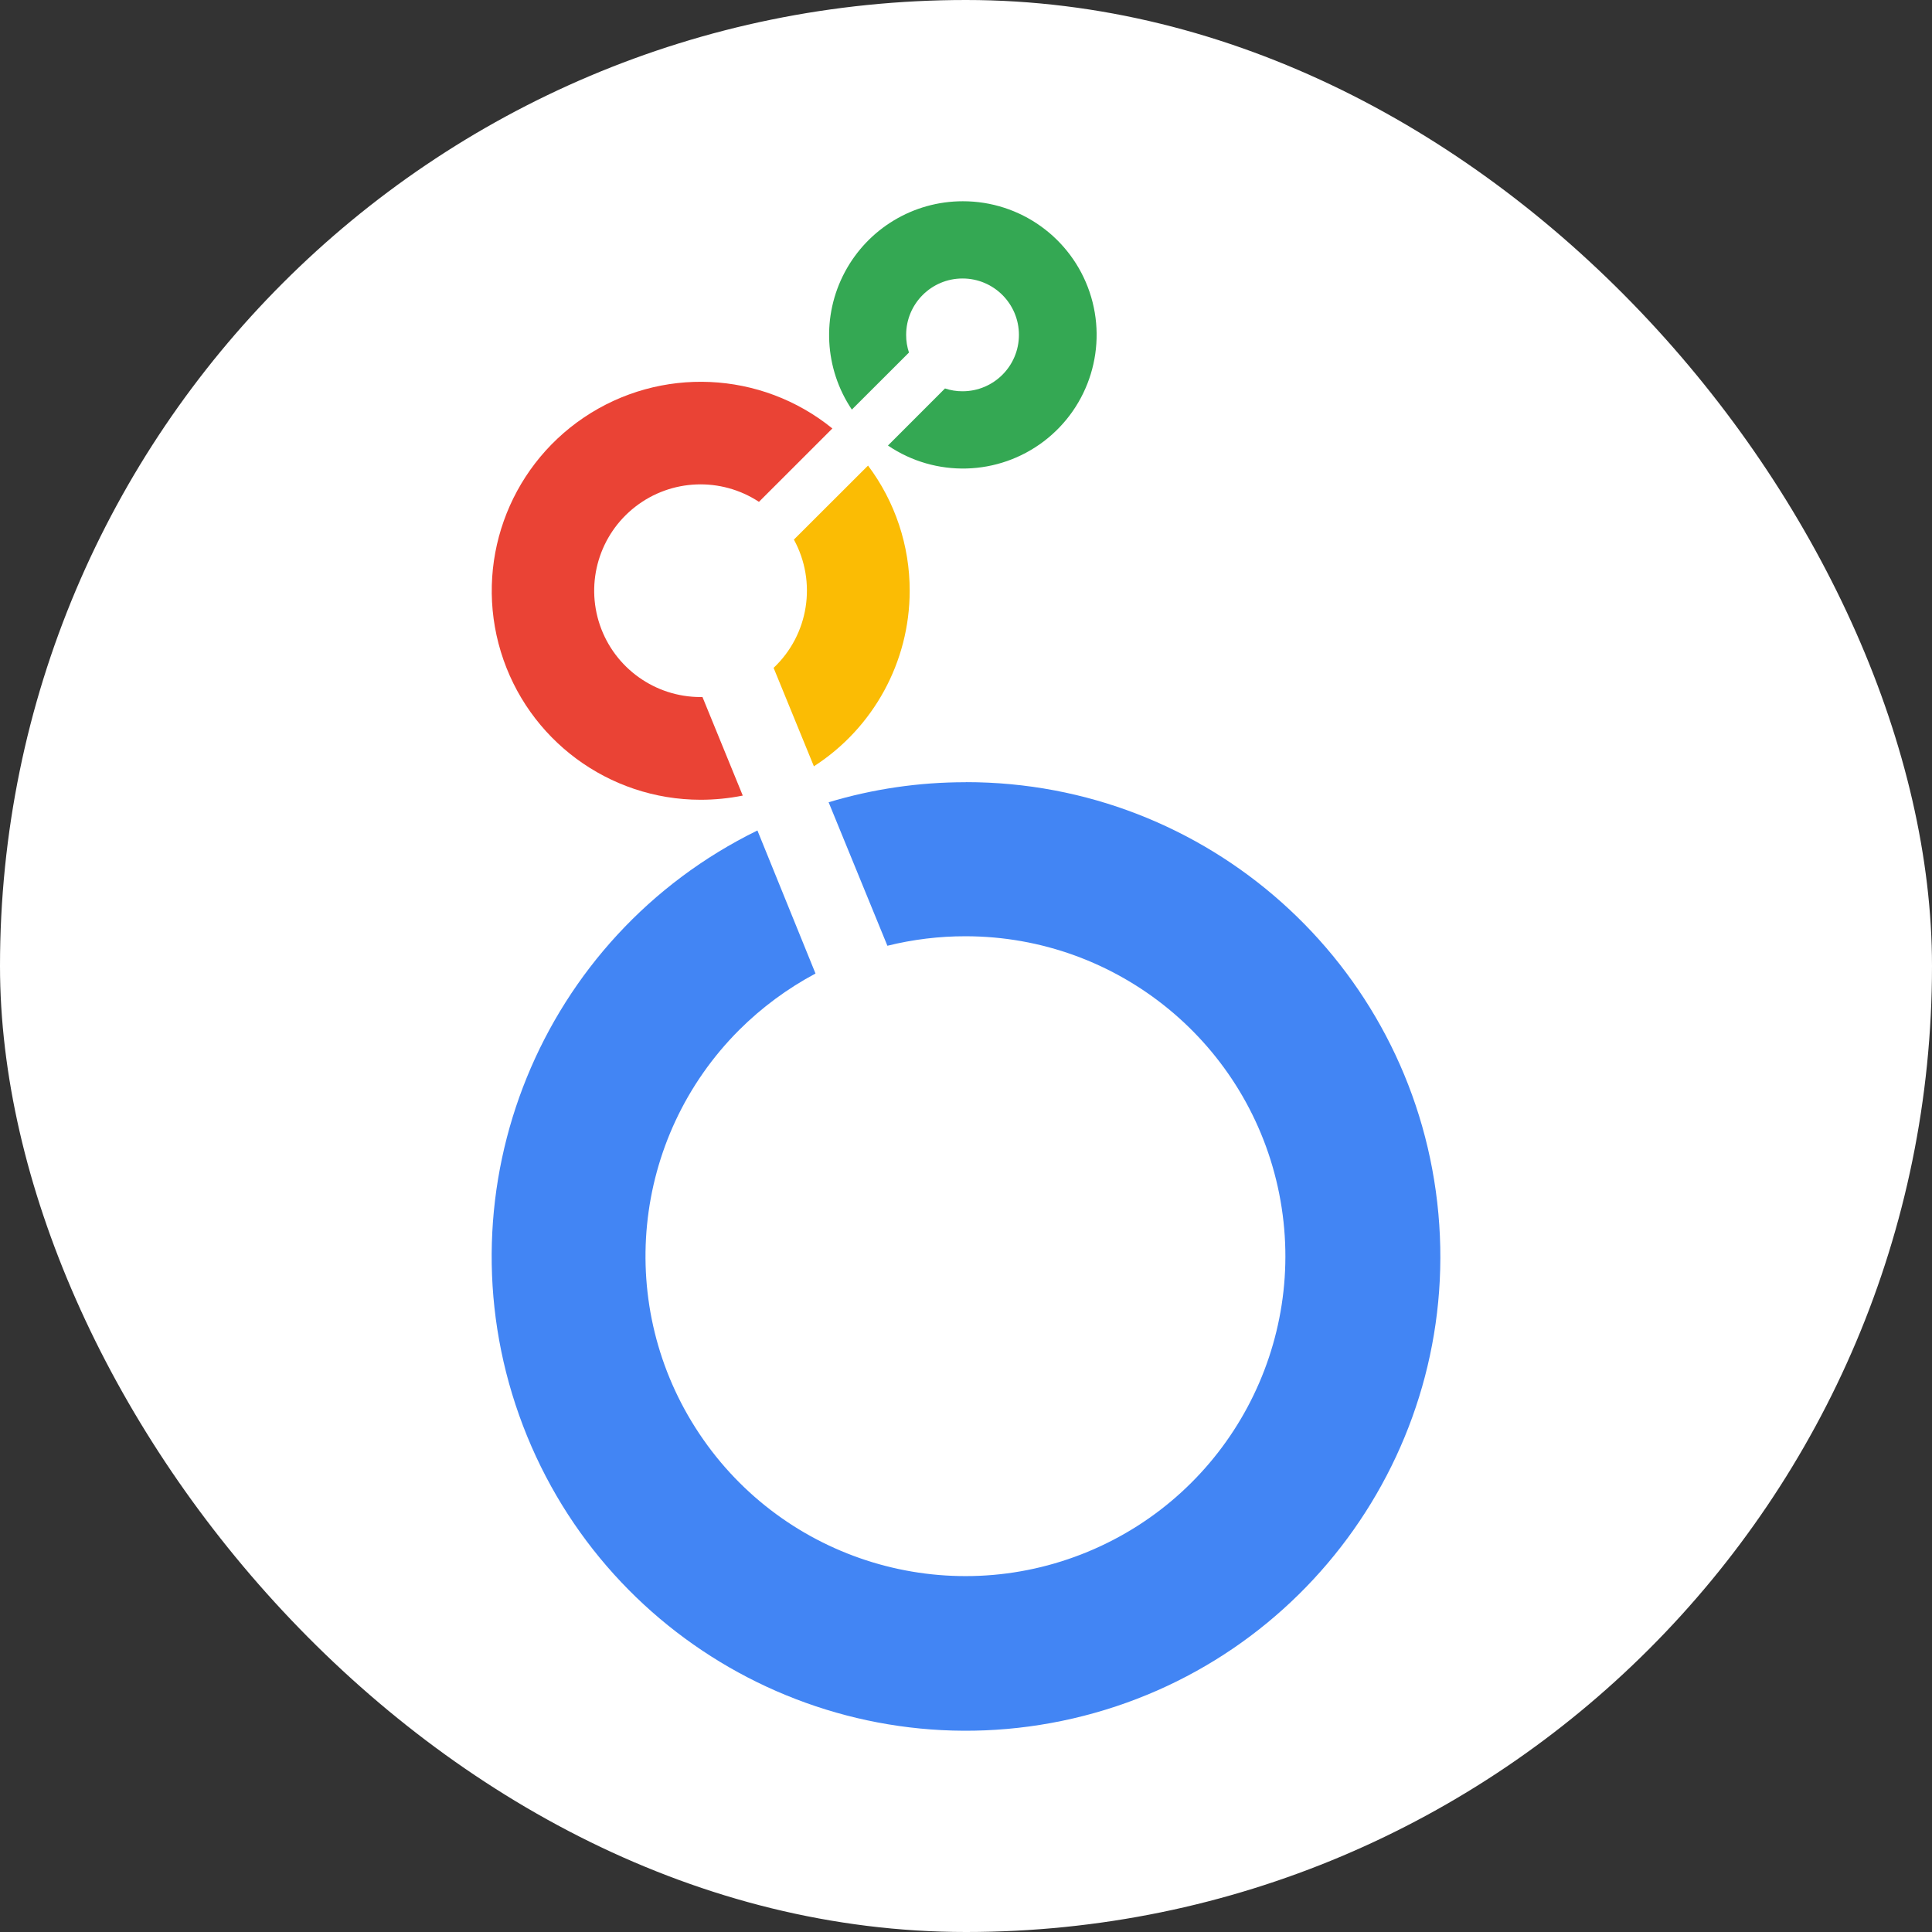
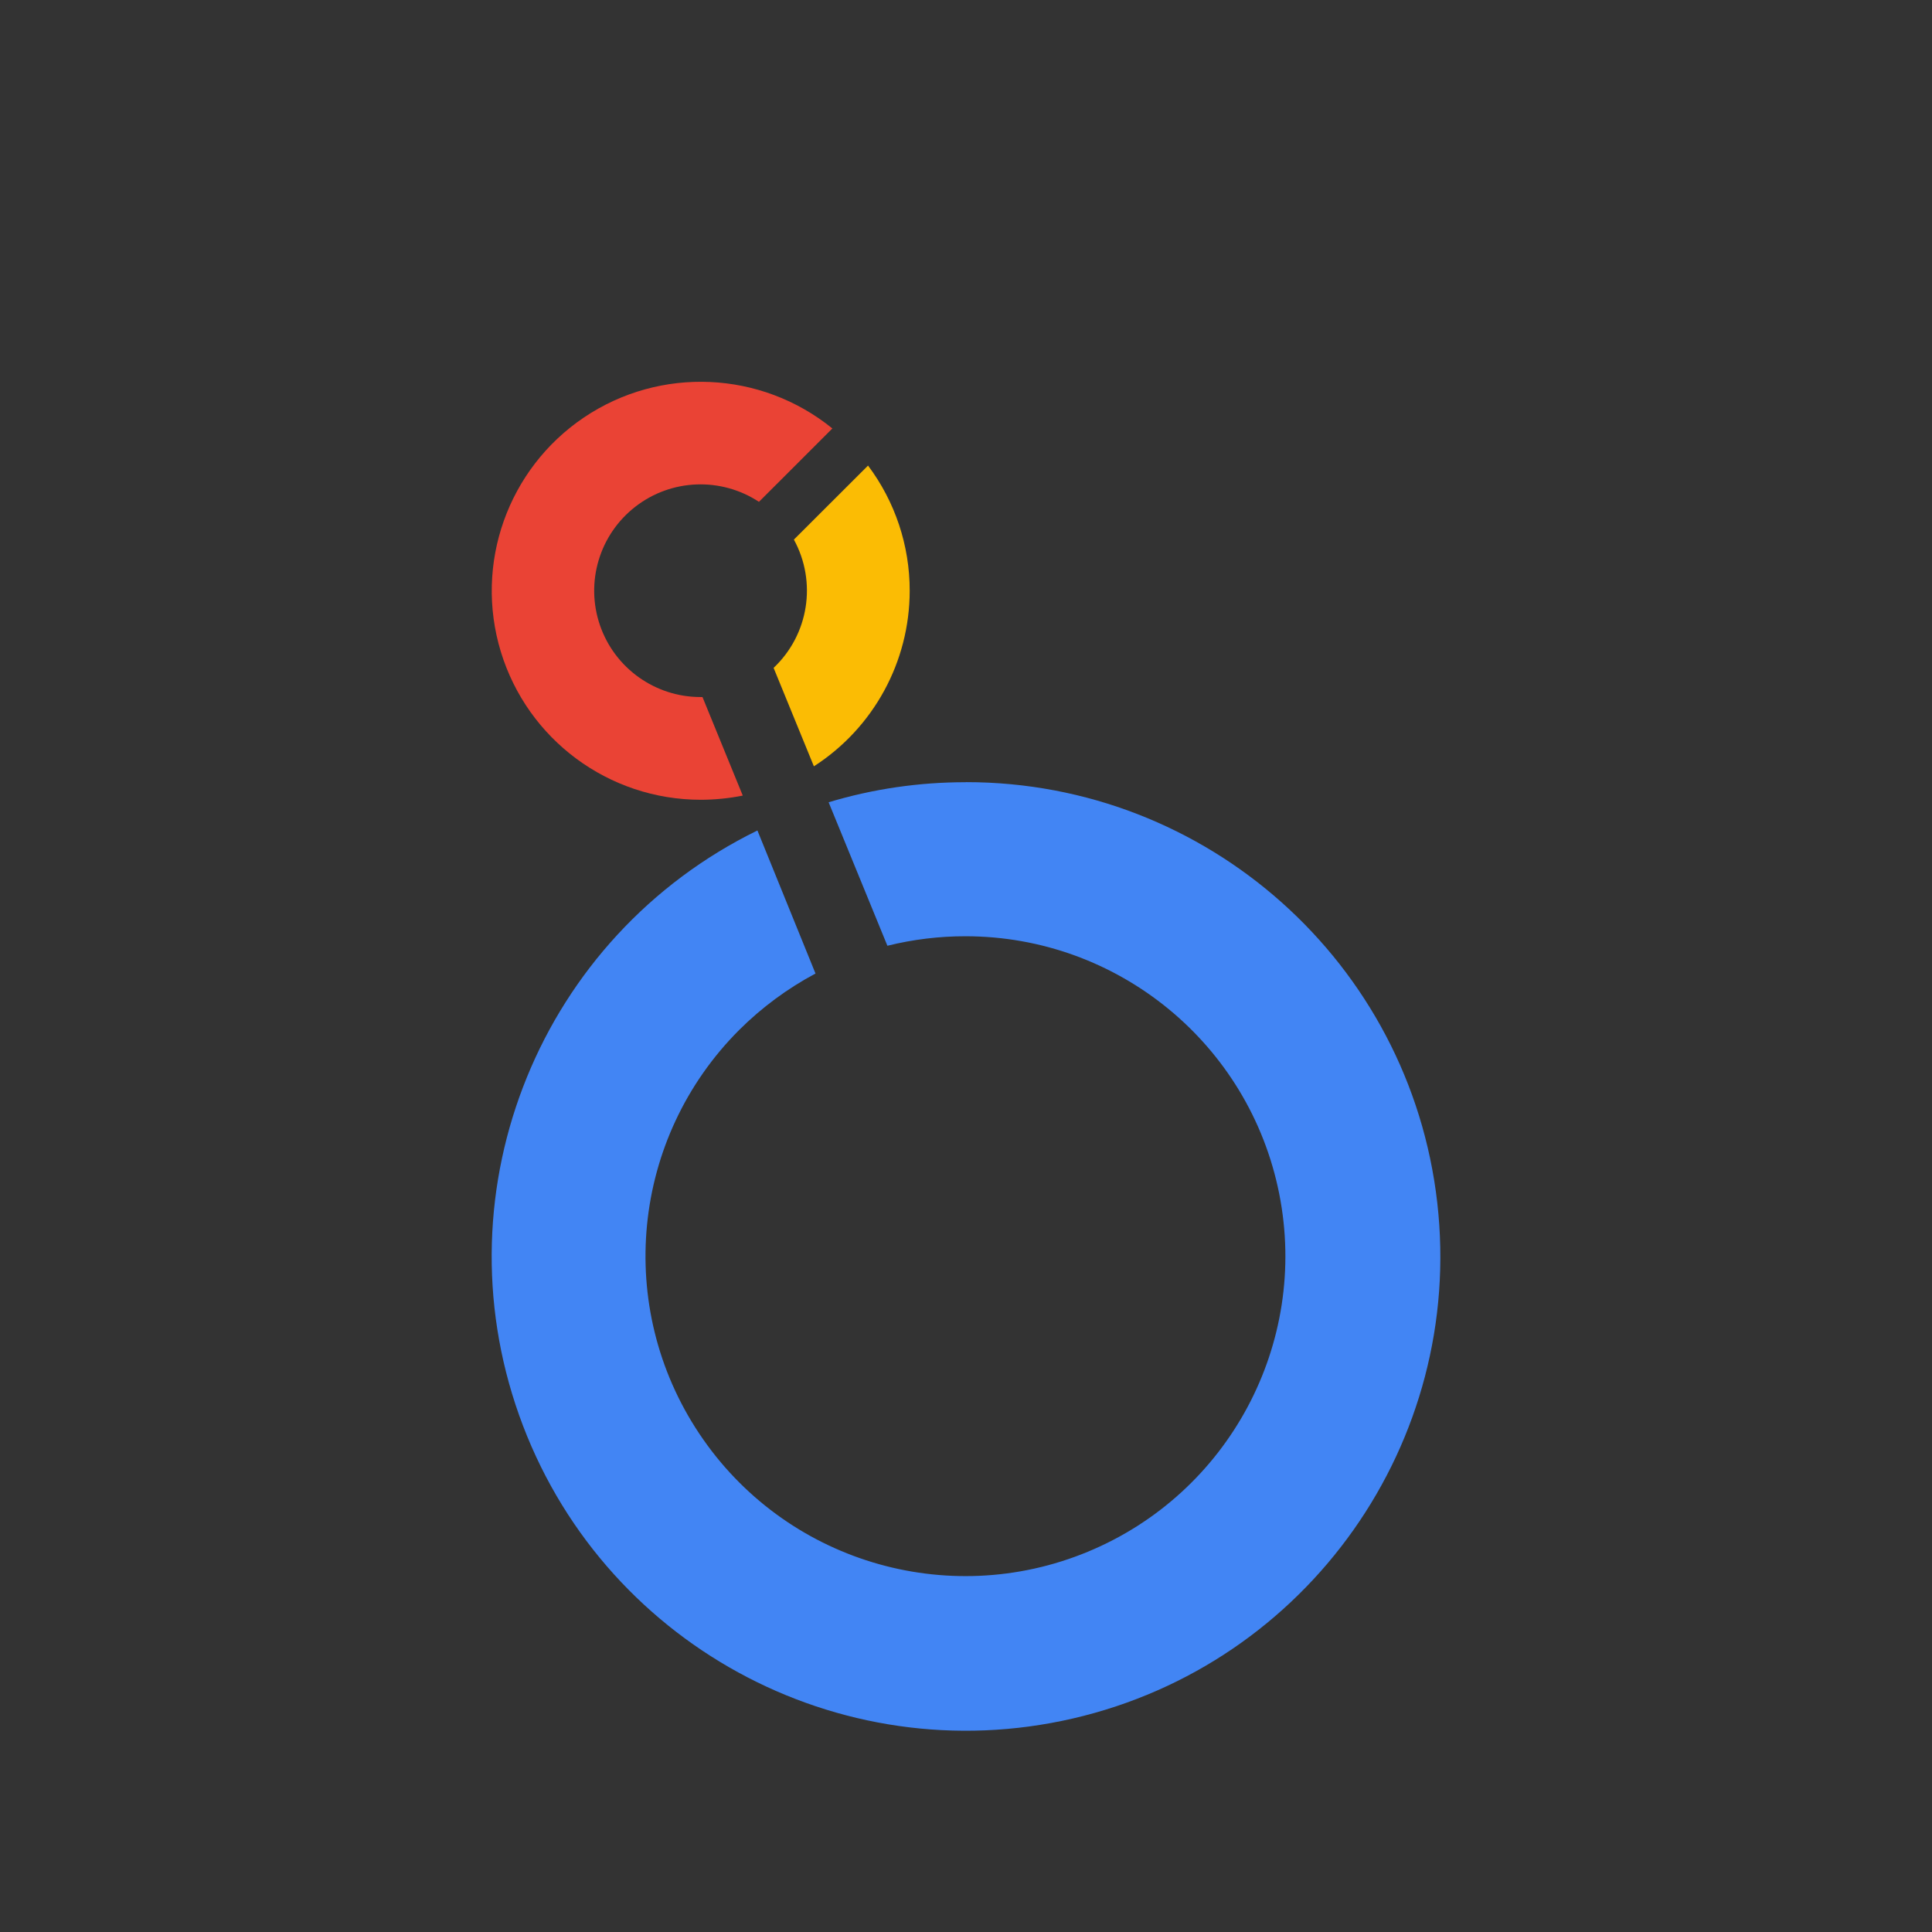
<svg xmlns="http://www.w3.org/2000/svg" width="48" height="48" viewBox="0 0 48 48" fill="none">
  <rect x="0" y="0" width="48" height="48" fill="#333333" stroke="none" />
-   <rect x="0" width="48" height="48" rx="24" fill="white" />
-   <path d="M23.92 5C22.693 5 21.566 5.677 20.989 6.761C20.412 7.844 20.479 9.157 21.164 10.176L22.583 8.759C22.536 8.617 22.512 8.469 22.513 8.32C22.513 7.546 23.14 6.919 23.914 6.919C24.688 6.919 25.315 7.546 25.315 8.32C25.315 9.094 24.688 9.721 23.914 9.721C23.766 9.722 23.619 9.698 23.478 9.651L22.061 11.069C23.241 11.869 24.8 11.826 25.935 10.963C27.07 10.1 27.527 8.608 27.071 7.257C26.614 5.906 25.346 4.998 23.92 5Z" fill="#34A853" />
  <path d="M22.601 14.678C22.603 13.556 22.239 12.464 21.566 11.567L19.724 13.406C20.3 14.46 20.093 15.769 19.22 16.593L20.221 19.039C21.704 18.084 22.6 16.441 22.601 14.678Z" fill="#FBBC04" />
  <path d="M17.453 17.318H17.405C16.276 17.318 15.271 16.6 14.905 15.532C14.539 14.463 14.893 13.28 15.786 12.588C16.678 11.896 17.912 11.848 18.856 12.468L20.68 10.645C18.907 9.207 16.403 9.096 14.509 10.371C12.616 11.647 11.778 14.009 12.443 16.192C13.109 18.375 15.122 19.868 17.405 19.87C17.757 19.87 18.108 19.835 18.454 19.766L17.453 17.318Z" fill="#EA4335" />
  <path d="M23.99 19.434C22.838 19.433 21.691 19.6 20.587 19.932L22.047 23.497C22.682 23.34 23.334 23.26 23.988 23.261C27.78 23.262 31.043 25.941 31.782 29.66C32.521 33.379 30.53 37.102 27.026 38.553C23.523 40.003 19.483 38.777 17.377 35.624C15.27 32.471 15.684 28.27 18.366 25.588C18.925 25.031 19.564 24.559 20.261 24.187L18.818 20.633C13.439 23.267 10.892 29.518 12.898 35.162C14.904 40.806 20.826 44.046 26.661 42.694C32.496 41.342 36.389 35.827 35.708 29.876C35.027 23.925 29.99 19.431 24 19.432L23.99 19.434Z" fill="#4285F4" />
</svg>